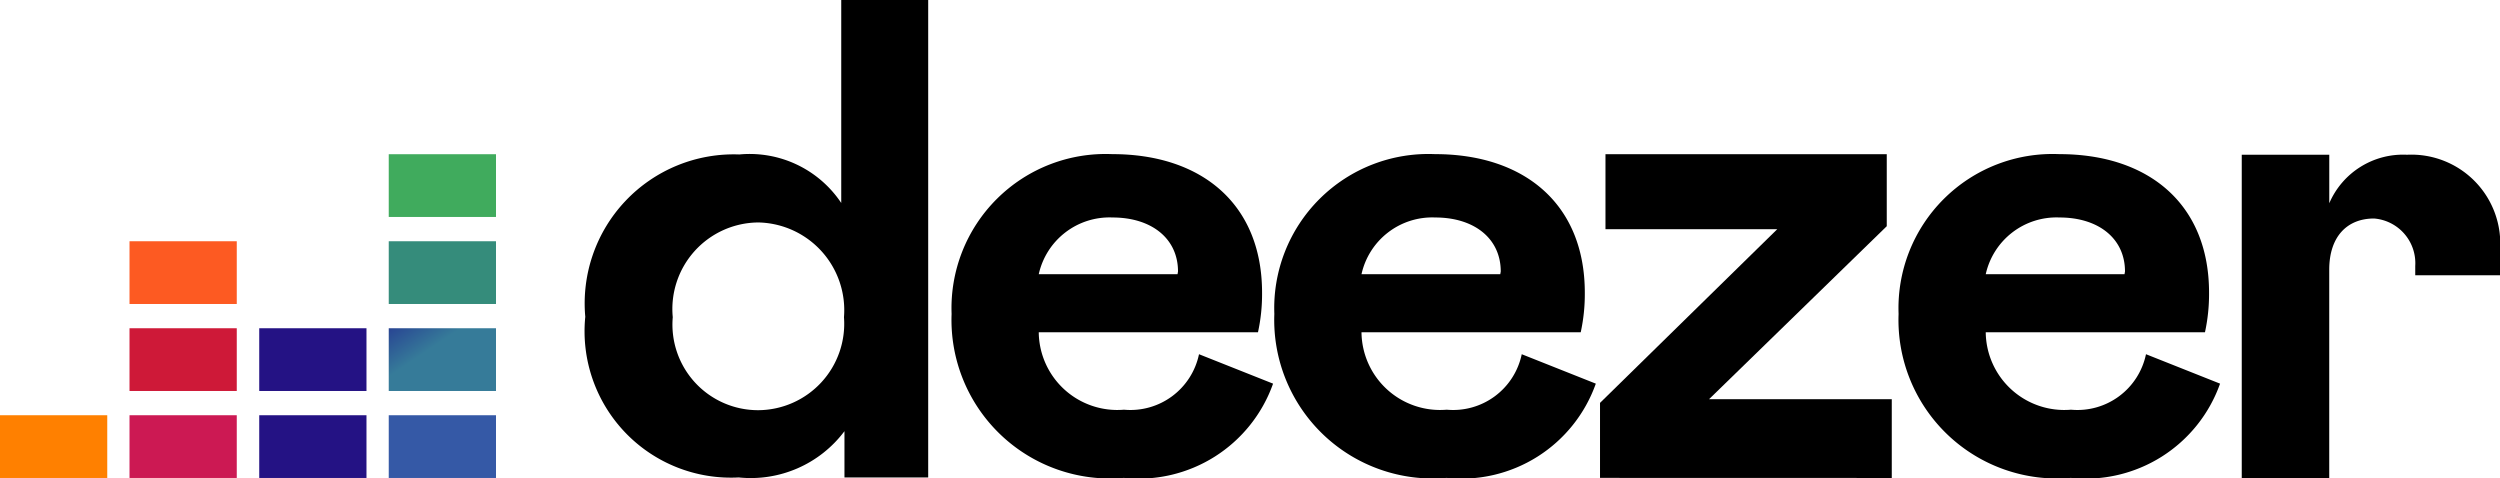
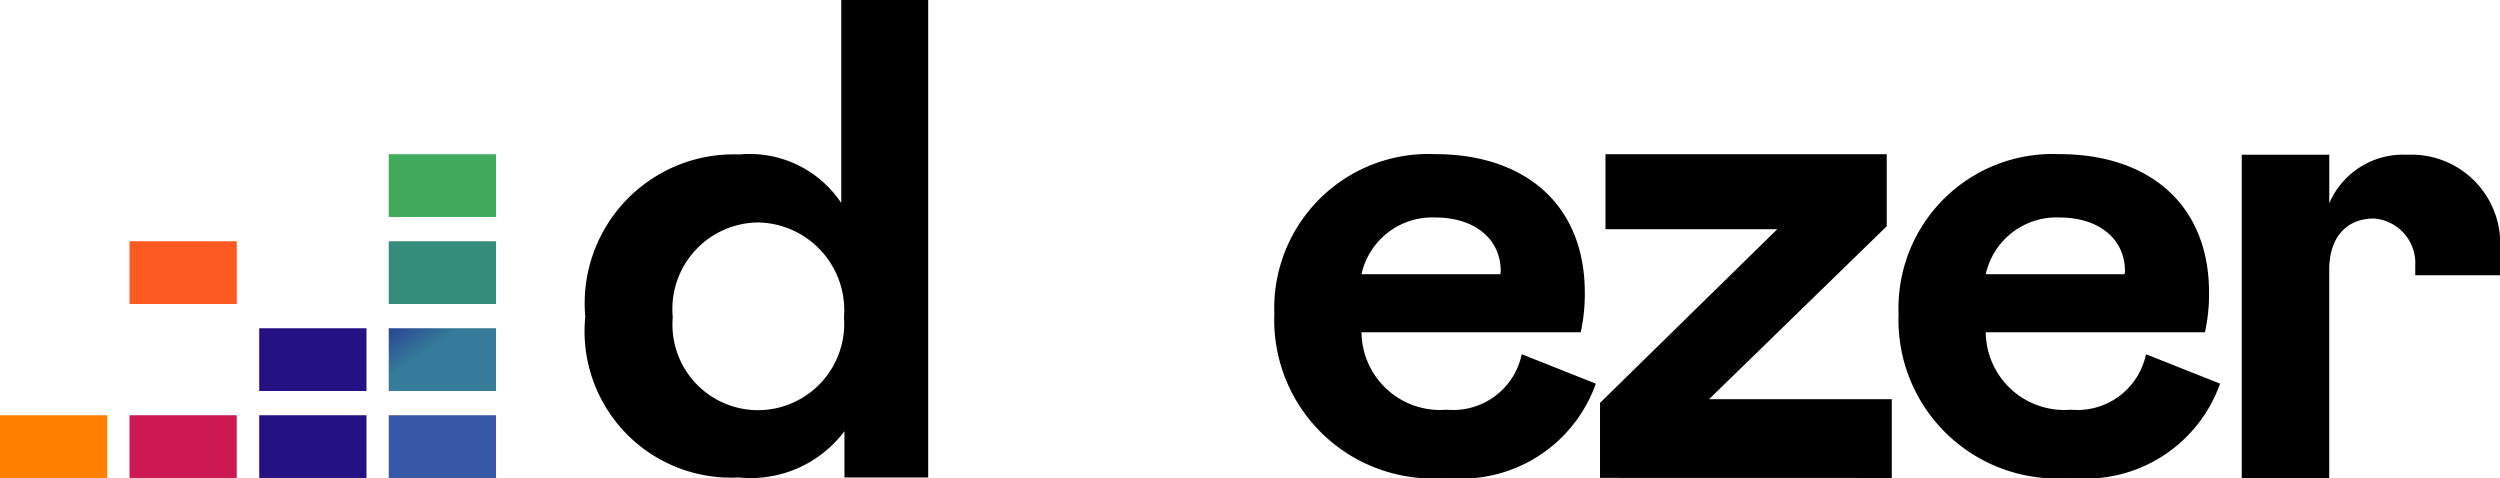
<svg xmlns="http://www.w3.org/2000/svg" xmlns:xlink="http://www.w3.org/1999/xlink" width="61.326" height="11.726" viewBox="0 0 61.326 11.726">
  <defs>
    <style>.a{fill:#40ab5d;}.b{fill:url(#a);}.c{fill:url(#b);}.d{fill:url(#c);}.e{fill:url(#d);}.f{fill:url(#e);}.g{fill:url(#f);}.h{fill:url(#g);}.i{fill:url(#h);}.j{fill:url(#i);}</style>
    <linearGradient id="a" x1="-6.229" y1="9.247" x2="-6.234" y2="9.806" gradientUnits="objectBoundingBox">
      <stop offset="0" stop-color="#358c7b" />
      <stop offset="0.526" stop-color="#33a65e" />
    </linearGradient>
    <linearGradient id="b" x1="-6.513" y1="7.137" x2="-5.95" y2="7.626" gradientUnits="objectBoundingBox">
      <stop offset="0" stop-color="#222b90" />
      <stop offset="1" stop-color="#367b99" />
    </linearGradient>
    <linearGradient id="c" x1="-4.859" y1="5.238" x2="-4.313" y2="5.238" gradientUnits="objectBoundingBox">
      <stop offset="0" stop-color="#f90" />
      <stop offset="1" stop-color="#ff8000" />
    </linearGradient>
    <linearGradient id="d" x1="-5.406" y1="5.238" x2="-4.861" y2="5.238" gradientUnits="objectBoundingBox">
      <stop offset="0" stop-color="#ff8000" />
      <stop offset="1" stop-color="#cc1953" />
    </linearGradient>
    <linearGradient id="e" x1="-5.956" y1="5.238" x2="-5.411" y2="5.238" gradientUnits="objectBoundingBox">
      <stop offset="0" stop-color="#cc1953" />
      <stop offset="1" stop-color="#241284" />
    </linearGradient>
    <linearGradient id="f" x1="-6.505" y1="5.238" x2="-5.959" y2="5.238" gradientUnits="objectBoundingBox">
      <stop offset="0" stop-color="#222b90" />
      <stop offset="1" stop-color="#3559a6" />
    </linearGradient>
    <linearGradient id="g" x1="-5.978" y1="7.234" x2="-5.389" y2="7.528" xlink:href="#e" />
    <linearGradient id="h" x1="-5.426" y1="7.563" x2="-4.841" y2="7.2" gradientUnits="objectBoundingBox">
      <stop offset="0.003" stop-color="#fc0" />
      <stop offset="1" stop-color="#ce1938" />
    </linearGradient>
    <linearGradient id="i" x1="-5.36" y1="9.883" x2="-4.907" y2="9.167" gradientUnits="objectBoundingBox">
      <stop offset="0.003" stop-color="#ffd100" />
      <stop offset="1" stop-color="#fd5a22" />
    </linearGradient>
  </defs>
  <g transform="translate(0 0)">
    <path d="M234.1-79.018a3.591,3.591,0,0,0,3.765,3.931,2.874,2.874,0,0,0,2.594-1.135v1.135h2.054V-86.8H240.38v4.98a2.7,2.7,0,0,0-2.5-1.19,3.656,3.656,0,0,0-3.778,3.992Zm6.347,0a2.12,2.12,0,0,1-2.1,2.281,2.1,2.1,0,0,1-2.1-2.281,2.123,2.123,0,0,1,2.1-2.324A2.151,2.151,0,0,1,240.447-79.018Z" transform="translate(-219.744 86.799)" />
-     <path d="M386.671-20.288a1.718,1.718,0,0,1-1.84,1.361,1.927,1.927,0,0,1-2.091-1.9h5.378a4.394,4.394,0,0,0,.1-.969c0-2.177-1.484-3.4-3.673-3.4a3.781,3.781,0,0,0-3.943,3.919,3.889,3.889,0,0,0,4.225,4.023,3.5,3.5,0,0,0,3.661-2.312ZM382.74-22.25a1.777,1.777,0,0,1,1.809-1.392c.957,0,1.607.515,1.607,1.325l-.012.067h-3.4Z" transform="translate(-357.259 28.977)" />
    <path d="M515.771-20.288a1.718,1.718,0,0,1-1.84,1.361,1.927,1.927,0,0,1-2.091-1.9h5.378a4.4,4.4,0,0,0,.1-.969c0-2.177-1.484-3.4-3.673-3.4a3.781,3.781,0,0,0-3.943,3.919,3.889,3.889,0,0,0,4.225,4.023,3.5,3.5,0,0,0,3.661-2.312ZM511.84-22.25a1.777,1.777,0,0,1,1.809-1.392c.957,0,1.607.515,1.607,1.325l-.012.067Z" transform="translate(-478.442 28.977)" />
    <path d="M647.157-17.158V-19.09h-4.483l4.36-4.244V-25.1h-6.9v1.84h4.213L640-19v1.84Z" transform="translate(-600.751 28.883)" />
    <path d="M765.471-20.288a1.718,1.718,0,0,1-1.84,1.361,1.927,1.927,0,0,1-2.091-1.9h5.378a4.413,4.413,0,0,0,.1-.969c0-2.177-1.484-3.4-3.673-3.4a3.781,3.781,0,0,0-3.943,3.919,3.889,3.889,0,0,0,4.225,4.023,3.5,3.5,0,0,0,3.661-2.312ZM761.54-22.25a1.777,1.777,0,0,1,1.809-1.392c.957,0,1.607.515,1.607,1.325l-.012.067Z" transform="translate(-712.829 28.977)" />
    <rect class="a" width="2.631" height="1.539" transform="translate(9.536 3.783)" />
    <rect class="b" width="2.631" height="1.539" transform="translate(9.536 5.918)" />
    <rect class="c" width="2.631" height="1.539" transform="translate(9.536 8.052)" />
    <rect class="d" width="2.631" height="1.539" transform="translate(0 10.186)" />
    <rect class="e" width="2.631" height="1.539" transform="translate(3.177 10.186)" />
    <rect class="f" width="2.631" height="1.539" transform="translate(6.359 10.186)" />
    <rect class="g" width="2.631" height="1.539" transform="translate(9.536 10.186)" />
    <rect class="h" width="2.631" height="1.539" transform="translate(6.359 8.052)" />
-     <rect class="i" width="2.631" height="1.539" transform="translate(3.177 8.052)" />
    <rect class="j" width="2.631" height="1.539" transform="translate(3.177 5.918)" />
    <path d="M900.956-22.171v.227h2.079v-.607a2.181,2.181,0,0,0-2.281-2.349,1.97,1.97,0,0,0-1.907,1.19V-24.9H896.7v7.93h2.146v-5.109c0-.81.435-1.257,1.1-1.257A1.1,1.1,0,0,1,900.956-22.171Z" transform="translate(-841.709 28.696)" />
  </g>
</svg>